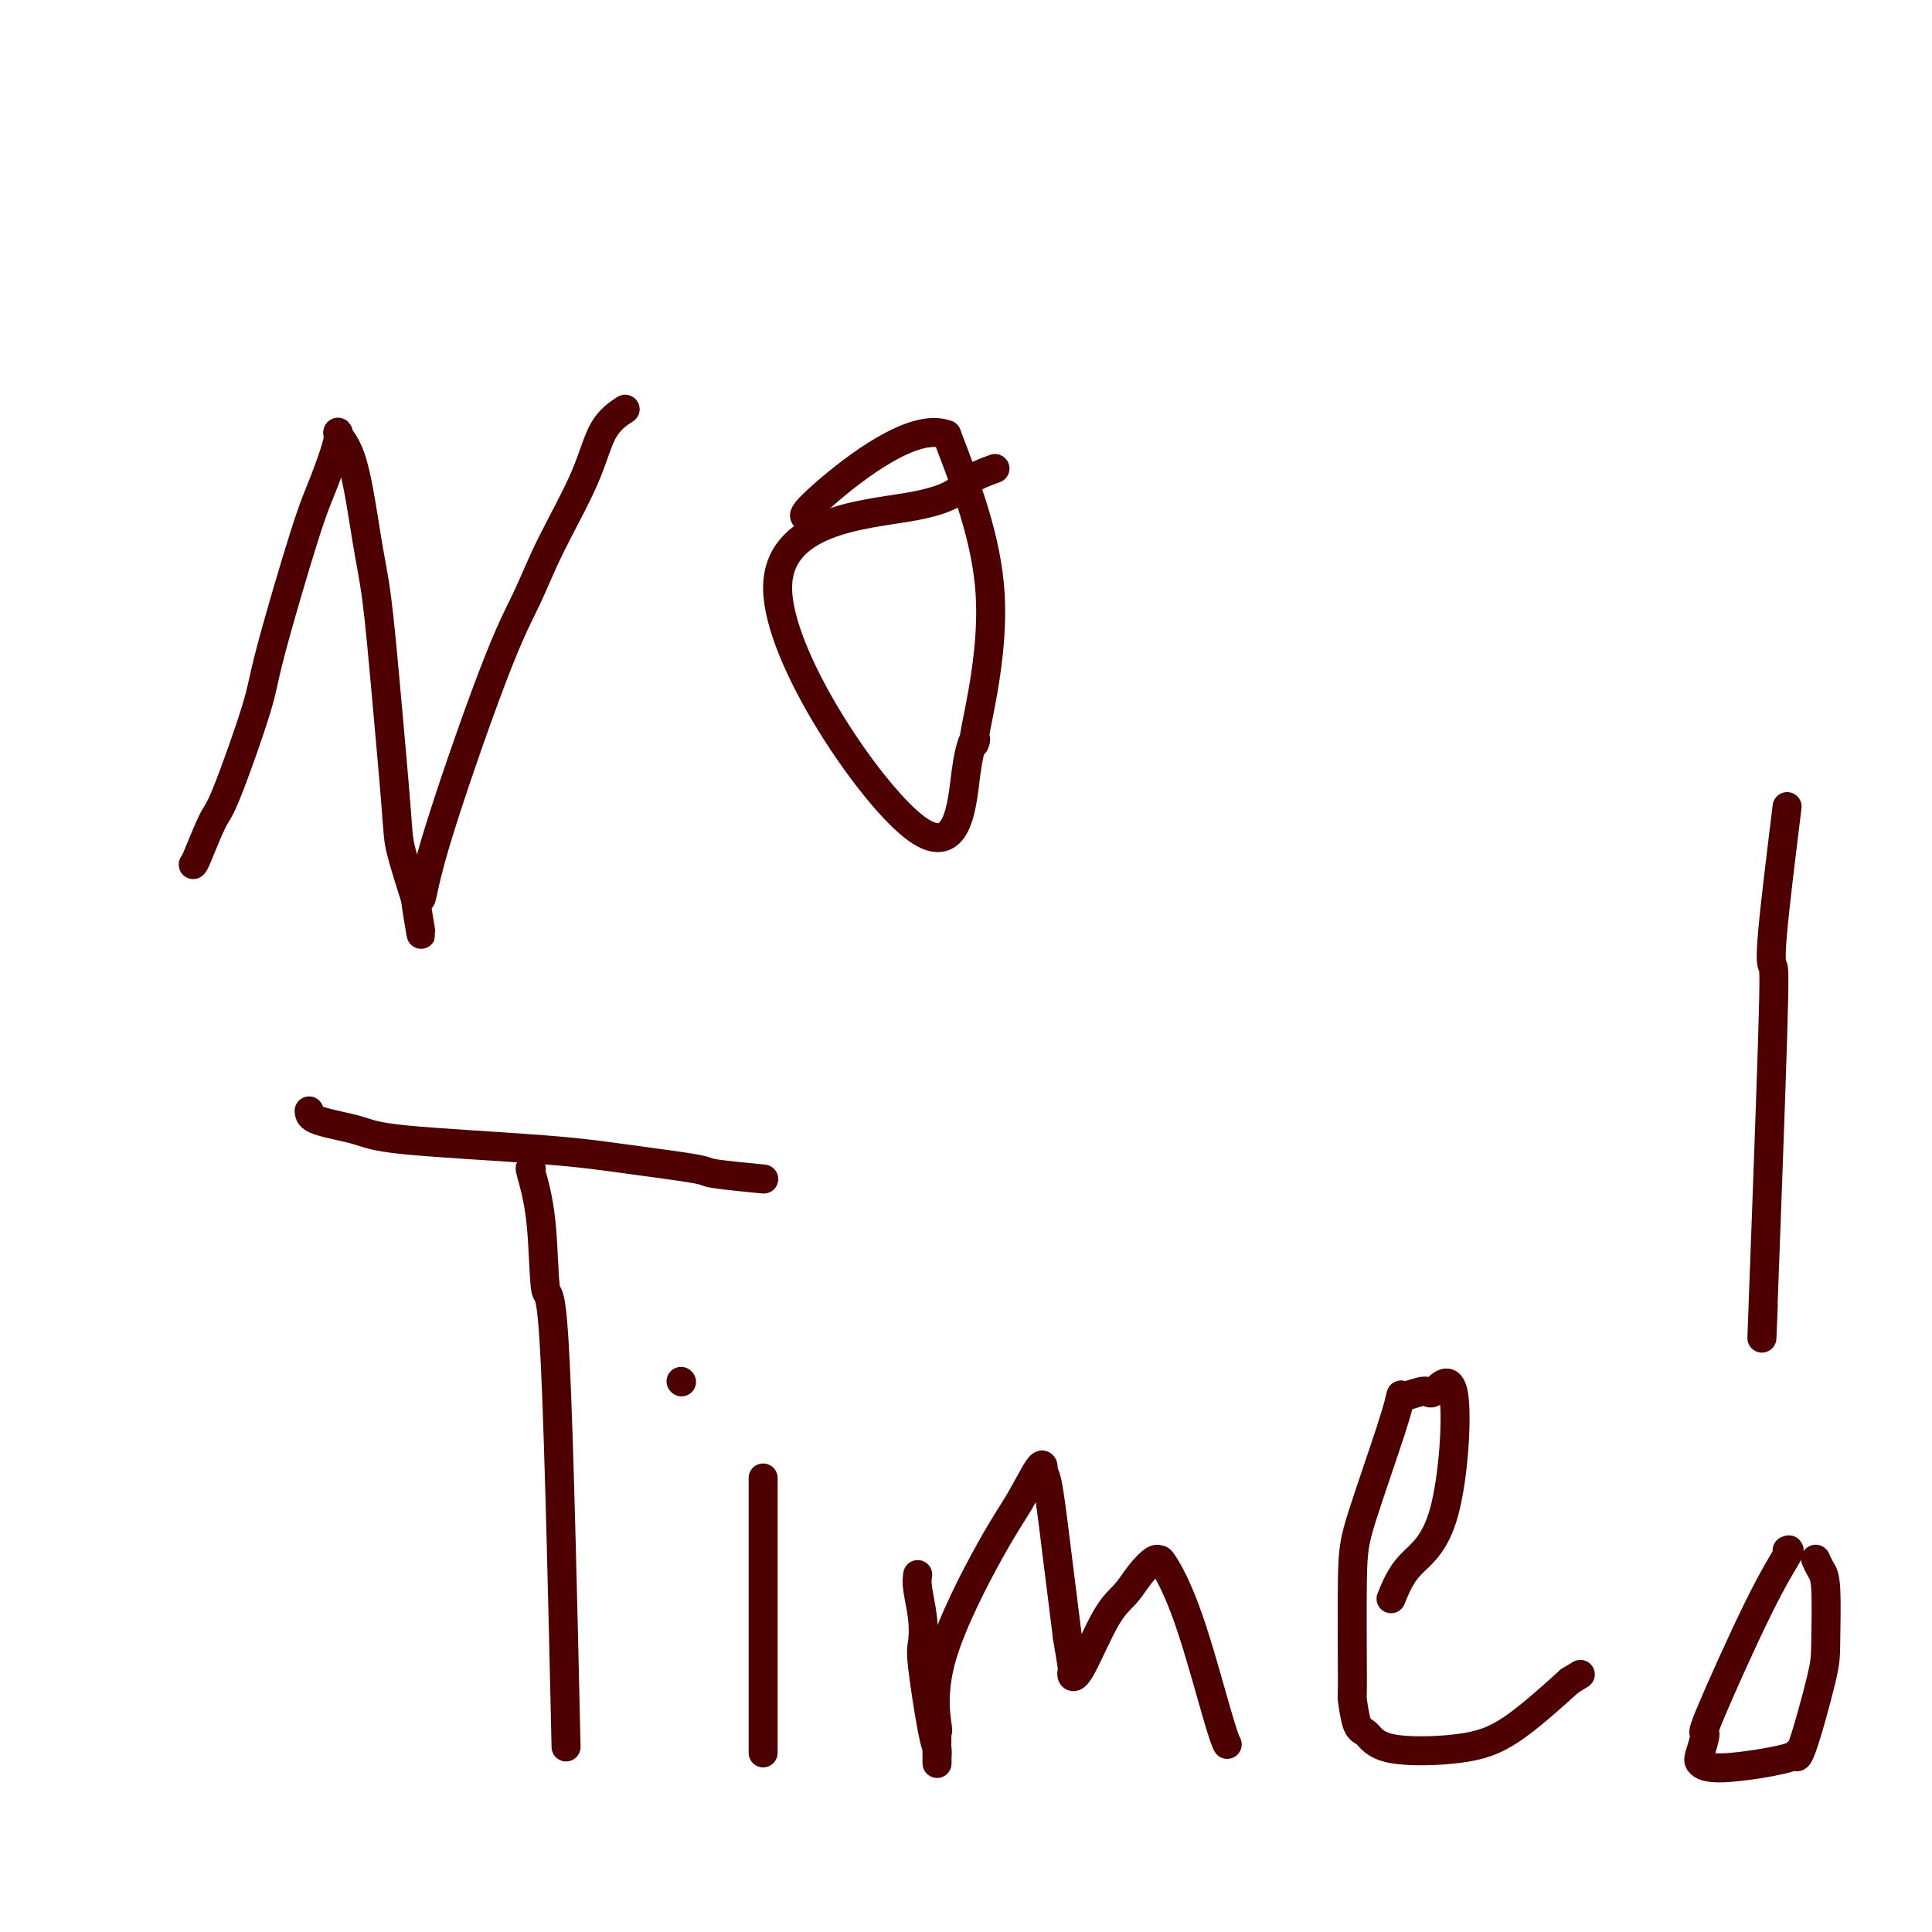
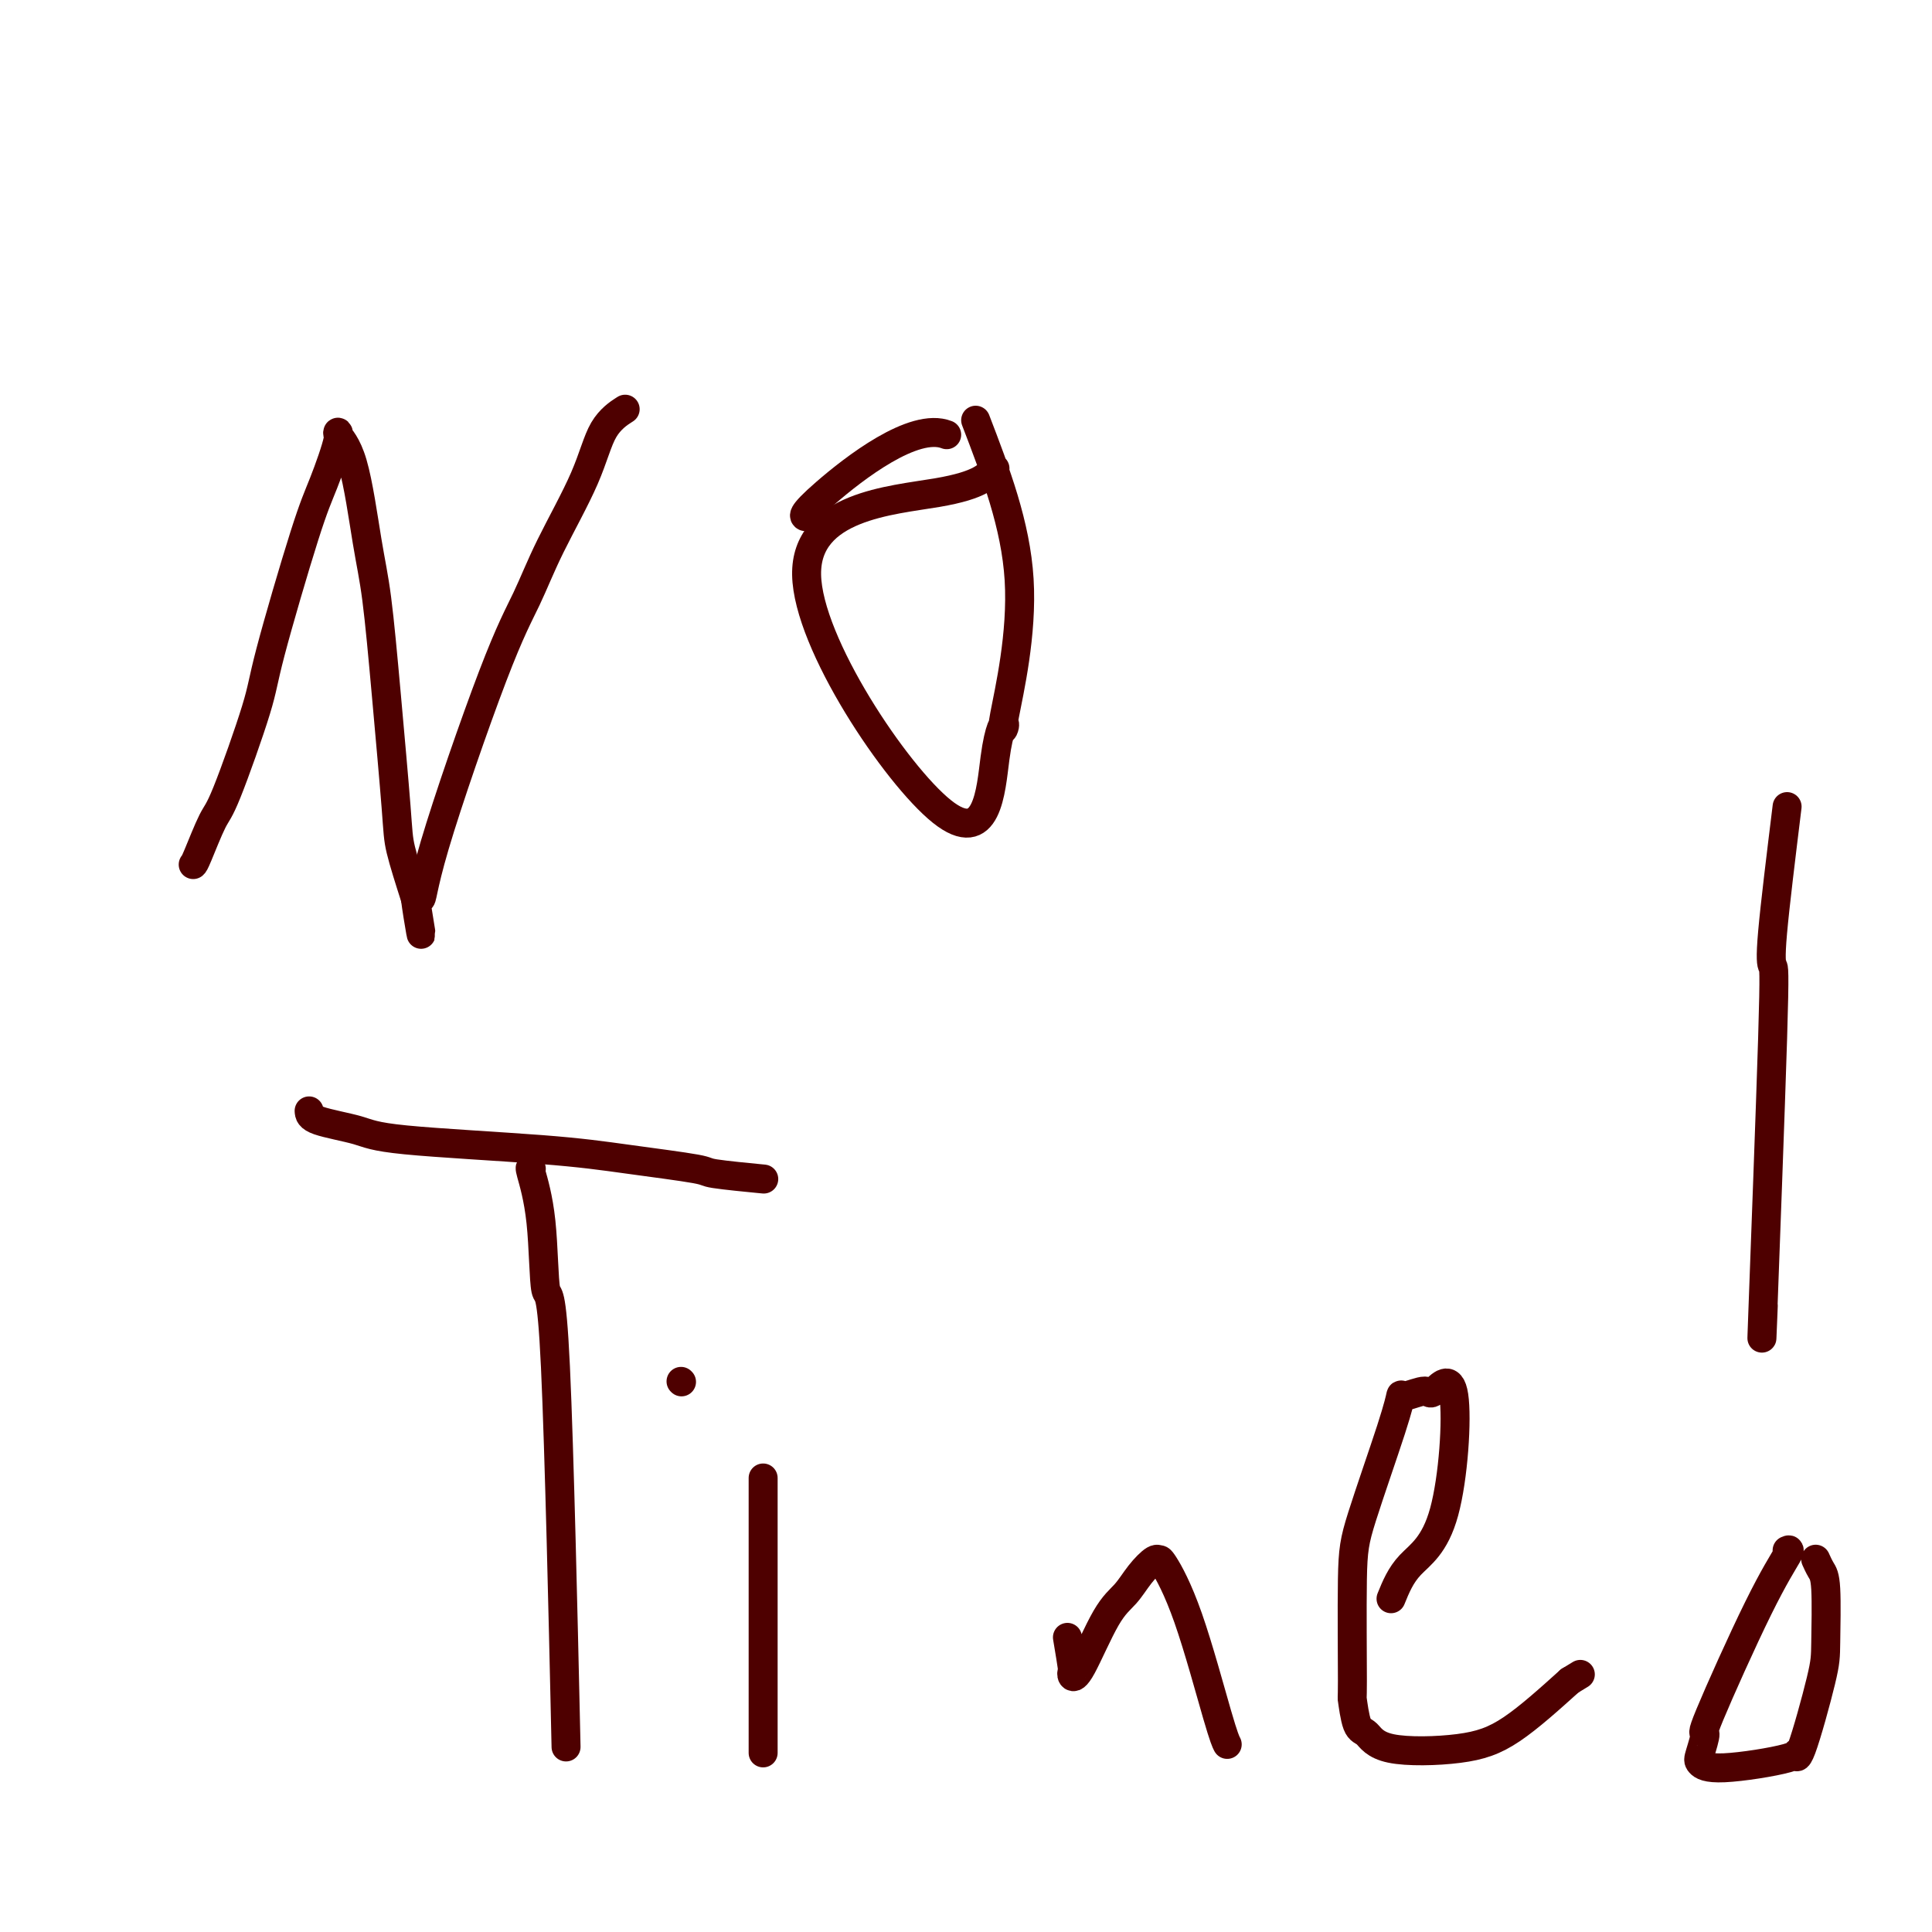
<svg xmlns="http://www.w3.org/2000/svg" viewBox="0 0 400 400" version="1.1">
  <g fill="none" stroke="#4E0000" stroke-width="6" stroke-linecap="round" stroke-linejoin="round">
    <path d="M40,179c0.128,-0.110 0.256,-0.220 1,-2c0.744,-1.780 2.103,-5.231 3,-7c0.897,-1.769 1.330,-1.857 3,-6c1.670,-4.143 4.575,-12.340 6,-17c1.425,-4.660 1.371,-5.783 3,-12c1.629,-6.217 4.943,-17.528 7,-24c2.057,-6.472 2.858,-8.106 4,-11c1.142,-2.894 2.623,-7.047 3,-9c0.377,-1.953 -0.352,-1.706 0,-1c0.352,0.706 1.786,1.872 3,6c1.214,4.128 2.208,11.219 3,16c0.792,4.781 1.384,7.254 2,12c0.616,4.746 1.258,11.767 2,20c0.742,8.233 1.584,17.678 2,23c0.416,5.322 0.404,6.521 1,9c0.596,2.479 1.798,6.240 3,10" />
    <path d="M86,186c2.418,14.654 0.464,3.789 0,0c-0.464,-3.789 0.564,-0.502 1,0c0.436,0.502 0.280,-1.783 3,-11c2.720,-9.217 8.316,-25.368 12,-35c3.684,-9.632 5.457,-12.746 7,-16c1.543,-3.254 2.855,-6.648 5,-11c2.145,-4.352 5.121,-9.661 7,-14c1.879,-4.339 2.660,-7.707 4,-10c1.340,-2.293 3.240,-3.512 4,-4c0.760,-0.488 0.380,-0.244 0,0" />
-     <path d="M206,97c-2.201,0.800 -4.403,1.600 -6,3c-1.597,1.400 -2.591,3.401 -12,5c-9.409,1.599 -27.234,2.796 -27,17c0.234,14.204 18.525,41.415 28,49c9.475,7.585 10.133,-4.457 11,-11c0.867,-6.543 1.944,-7.589 2,-7c0.056,0.589 -0.908,2.812 0,-2c0.908,-4.812 3.688,-16.661 3,-28c-0.688,-11.339 -4.844,-22.170 -9,-33" />
+     <path d="M206,97c-1.597,1.400 -2.591,3.401 -12,5c-9.409,1.599 -27.234,2.796 -27,17c0.234,14.204 18.525,41.415 28,49c9.475,7.585 10.133,-4.457 11,-11c0.867,-6.543 1.944,-7.589 2,-7c0.056,0.589 -0.908,2.812 0,-2c0.908,-4.812 3.688,-16.661 3,-28c-0.688,-11.339 -4.844,-22.170 -9,-33" />
    <path d="M196,90c-6.810,-2.690 -19.333,7.083 -25,12c-5.667,4.917 -4.476,4.976 -4,5c0.476,0.024 0.238,0.012 0,0" />
    <path d="M64,230c0.046,0.667 0.093,1.333 2,2c1.907,0.667 5.675,1.334 8,2c2.325,0.666 3.206,1.330 10,2c6.794,0.670 19.500,1.346 28,2c8.500,0.654 12.794,1.286 18,2c5.206,0.714 11.323,1.511 14,2c2.677,0.489 1.913,0.670 4,1c2.087,0.330 7.025,0.809 9,1c1.975,0.191 0.988,0.096 0,0" />
    <path d="M110,242c-0.208,-0.265 -0.416,-0.531 0,1c0.416,1.531 1.457,4.858 2,10c0.543,5.142 0.589,12.100 1,14c0.411,1.900 1.188,-1.258 2,16c0.812,17.258 1.661,54.931 2,70c0.339,15.069 0.170,7.535 0,0" />
    <path d="M158,306c0.000,-0.156 0.000,-0.311 0,2c0.000,2.311 0.000,7.090 0,11c0.000,3.910 0.000,6.951 0,13c0.000,6.049 0.000,15.106 0,19c0.000,3.894 0.000,2.625 0,4c0.000,1.375 0.000,5.393 0,7c0.000,1.607 0.000,0.804 0,0" />
    <path d="M141,286c0.000,0.000 0.100,0.100 0.1,0.1" />
-     <path d="M190,326c-0.109,0.726 -0.219,1.452 0,3c0.219,1.548 0.766,3.919 1,6c0.234,2.081 0.154,3.871 0,5c-0.154,1.129 -0.381,1.598 0,5c0.381,3.402 1.370,9.736 2,13c0.630,3.264 0.900,3.458 1,4c0.100,0.542 0.028,1.432 0,2c-0.028,0.568 -0.012,0.813 0,1c0.012,0.187 0.022,0.316 0,-1c-0.022,-1.316 -0.075,-4.077 0,-5c0.075,-0.923 0.279,-0.007 0,-2c-0.279,-1.993 -1.041,-6.895 1,-14c2.041,-7.105 6.886,-16.411 10,-22c3.114,-5.589 4.497,-7.459 6,-10c1.503,-2.541 3.127,-5.751 4,-7c0.873,-1.249 0.996,-0.536 1,0c0.004,0.536 -0.112,0.896 0,1c0.112,0.104 0.453,-0.049 1,3c0.547,3.049 1.299,9.300 2,15c0.701,5.700 1.350,10.850 2,16" />
    <path d="M221,339c1.169,6.946 1.093,6.809 1,7c-0.093,0.191 -0.202,0.708 0,1c0.202,0.292 0.716,0.358 2,-2c1.284,-2.358 3.339,-7.139 5,-10c1.661,-2.861 2.929,-3.802 4,-5c1.071,-1.198 1.947,-2.652 3,-4c1.053,-1.348 2.285,-2.590 3,-3c0.715,-0.410 0.913,0.013 1,0c0.087,-0.013 0.062,-0.462 1,1c0.938,1.462 2.839,4.835 5,11c2.161,6.165 4.582,15.121 6,20c1.418,4.879 1.834,5.680 2,6c0.166,0.320 0.083,0.160 0,0" />
    <path d="M288,331c0.989,-2.434 1.978,-4.867 4,-7c2.022,-2.133 5.078,-3.964 7,-11c1.922,-7.036 2.712,-19.275 2,-24c-0.712,-4.725 -2.925,-1.935 -4,-1c-1.075,0.935 -1.013,0.016 -2,0c-0.987,-0.016 -3.025,0.871 -4,1c-0.975,0.129 -0.888,-0.499 -1,0c-0.112,0.499 -0.423,2.125 -2,7c-1.577,4.875 -4.420,12.998 -6,18c-1.580,5.002 -1.896,6.882 -2,13c-0.104,6.118 0.003,16.473 0,21c-0.003,4.527 -0.118,3.225 0,4c0.118,0.775 0.469,3.626 1,5c0.531,1.374 1.242,1.272 2,2c0.758,0.728 1.564,2.288 5,3c3.436,0.712 9.502,0.576 14,0c4.498,-0.576 7.428,-1.593 11,-4c3.572,-2.407 7.786,-6.203 12,-10" />
    <path d="M325,348c3.833,-2.333 1.917,-1.167 0,0" />
    <path d="M370,167c-1.252,10.199 -2.503,20.397 -3,26c-0.497,5.603 -0.238,6.609 0,7c0.238,0.391 0.456,0.167 0,15c-0.456,14.833 -1.584,44.724 -2,56c-0.416,11.276 -0.119,3.936 0,1c0.119,-2.936 0.059,-1.468 0,0" />
    <path d="M370,321c0.382,-0.180 0.765,-0.361 0,1c-0.765,1.361 -2.676,4.262 -6,11c-3.324,6.738 -8.061,17.313 -10,22c-1.939,4.687 -1.079,3.484 -1,4c0.079,0.516 -0.624,2.749 -1,4c-0.376,1.251 -0.427,1.521 0,2c0.427,0.479 1.330,1.167 5,1c3.670,-0.167 10.108,-1.188 13,-2c2.892,-0.812 2.240,-1.415 2,-1c-0.240,0.415 -0.067,1.847 1,-1c1.067,-2.847 3.028,-9.971 4,-14c0.972,-4.029 0.954,-4.961 1,-8c0.046,-3.039 0.157,-8.186 0,-11c-0.157,-2.814 -0.581,-3.296 -1,-4c-0.419,-0.704 -0.834,-1.630 -1,-2c-0.166,-0.370 -0.083,-0.185 0,0" />
  </g>
</svg>